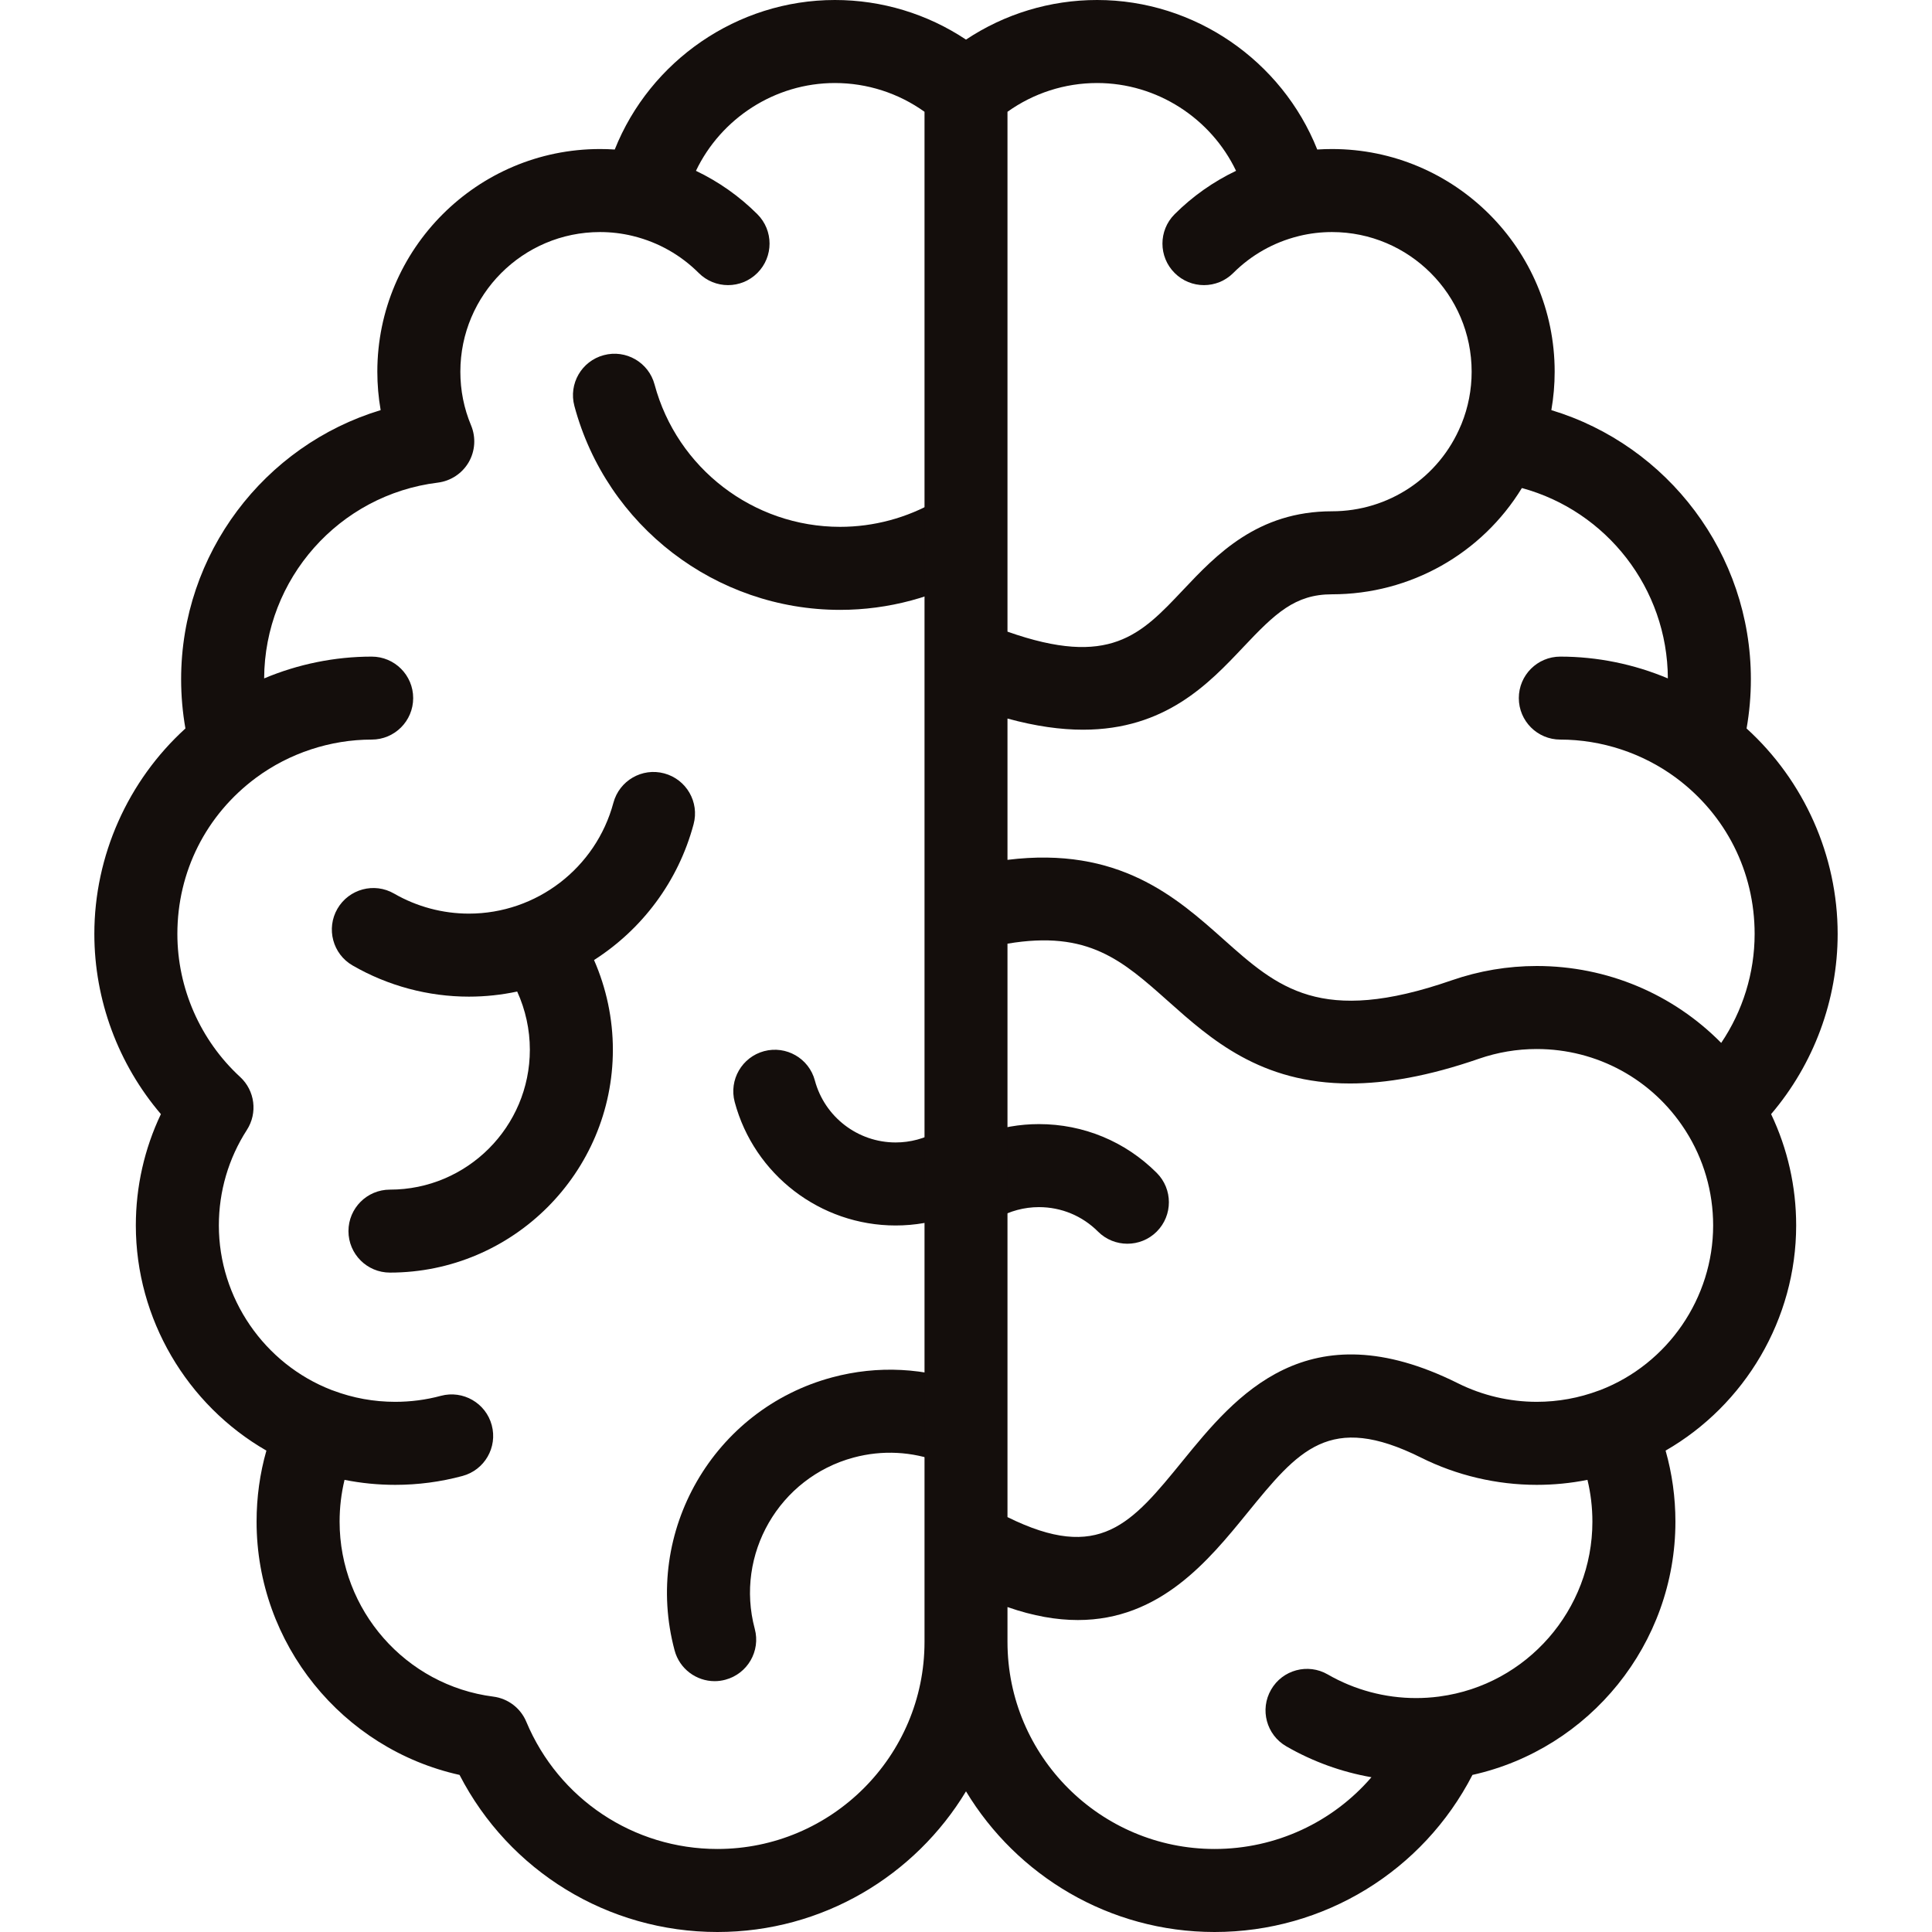
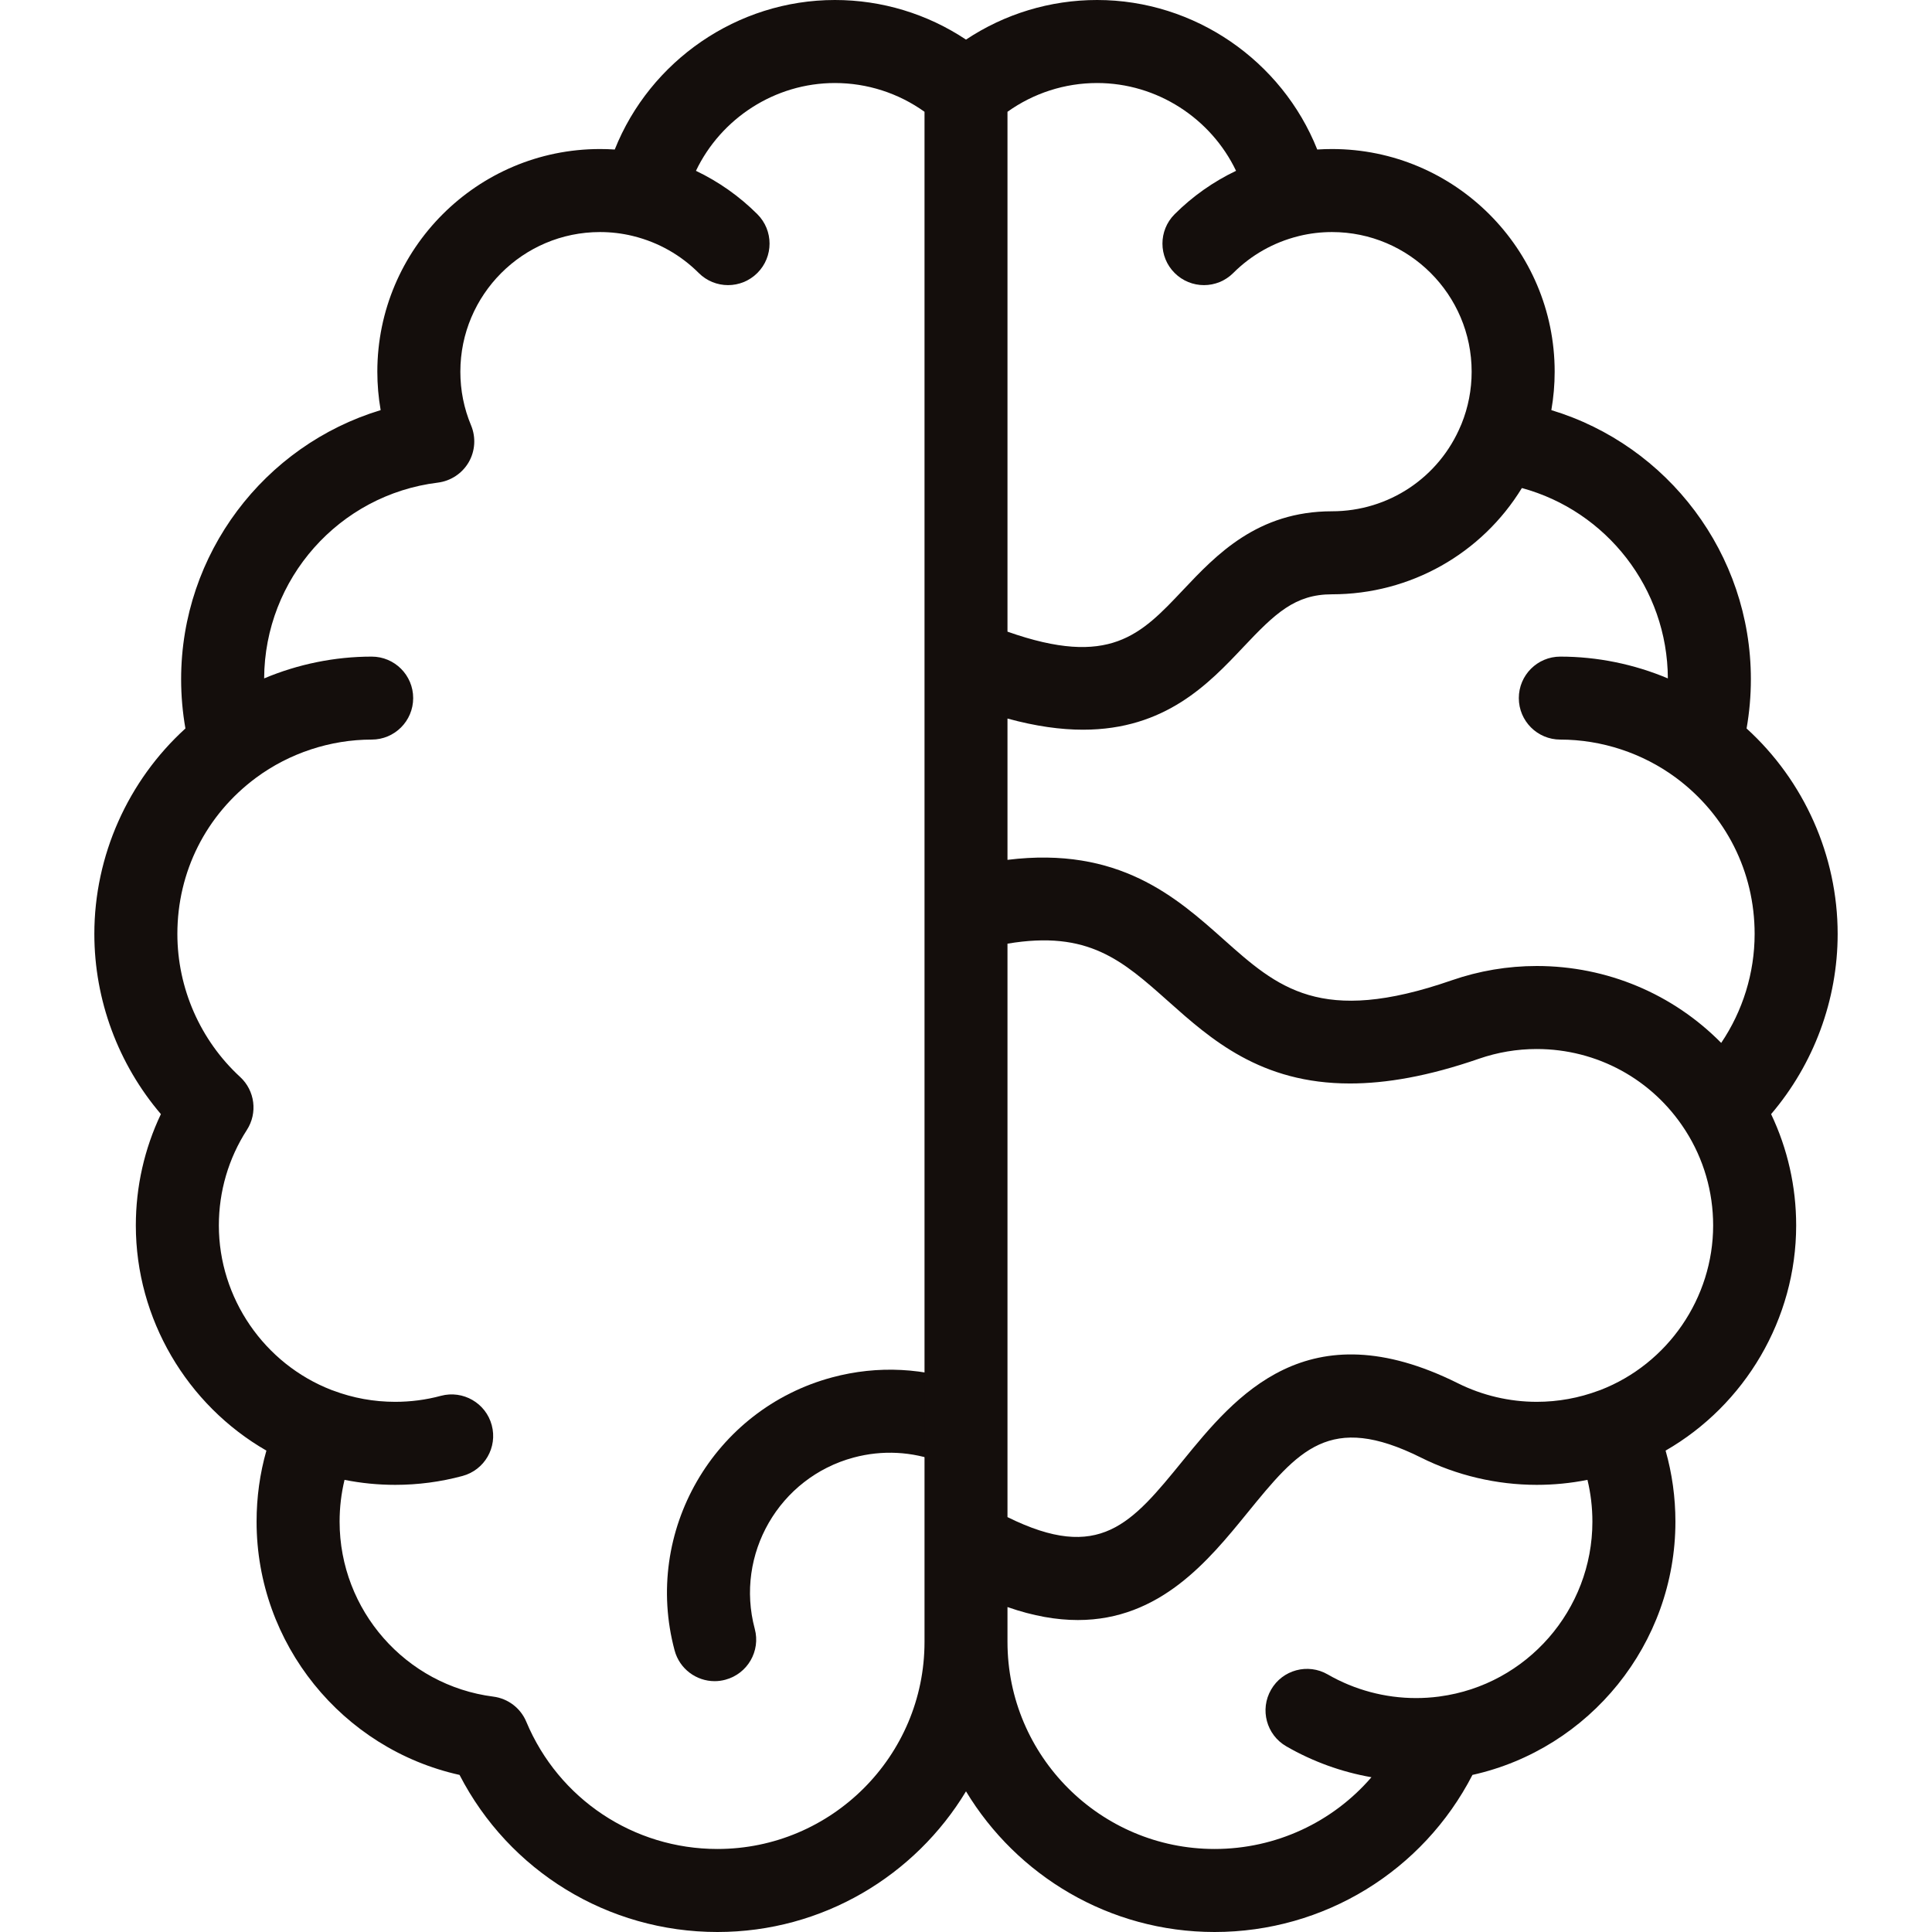
<svg xmlns="http://www.w3.org/2000/svg" width="36" height="36" viewBox="0 0 36 36" fill="none">
-   <path d="M15.654 11.364C16.552 11.364 17.438 11.126 18.216 10.677C18.586 10.463 18.713 9.99 18.499 9.621C18.286 9.251 17.813 9.124 17.443 9.337C16.899 9.651 16.281 9.817 15.654 9.817C14.037 9.817 12.616 8.726 12.197 7.165C12.087 6.752 11.662 6.507 11.25 6.618C10.837 6.728 10.592 7.152 10.703 7.565C11.302 9.802 13.338 11.364 15.654 11.364Z" fill="#140E0C" />
-   <path d="M12.924 15.358C13.035 14.946 12.79 14.522 12.377 14.411C11.965 14.3 11.541 14.545 11.43 14.958C11.104 16.174 9.997 17.024 8.738 17.024C8.249 17.024 7.767 16.895 7.344 16.651C6.974 16.437 6.501 16.564 6.287 16.934C6.074 17.303 6.2 17.777 6.57 17.99C7.228 18.37 7.978 18.571 8.738 18.571C9.044 18.571 9.345 18.538 9.637 18.476C9.792 18.816 9.873 19.186 9.873 19.56C9.873 20.997 8.704 22.167 7.266 22.167C6.839 22.167 6.493 22.513 6.493 22.94C6.493 23.367 6.839 23.713 7.266 23.713C9.556 23.713 11.42 21.85 11.42 19.56C11.42 18.984 11.299 18.414 11.069 17.889C11.959 17.32 12.637 16.431 12.924 15.358Z" fill="#140E0C" />
  <path d="M18.062 25.796C17.24 25.483 16.357 25.437 15.507 25.665C13.295 26.258 11.977 28.54 12.57 30.752C12.662 31.098 12.975 31.326 13.316 31.326C13.383 31.326 13.45 31.317 13.517 31.299C13.93 31.188 14.175 30.764 14.064 30.352C13.692 28.963 14.519 27.531 15.907 27.159C16.44 27.016 16.995 27.045 17.511 27.241C17.91 27.394 18.357 27.194 18.509 26.794C18.661 26.395 18.461 25.948 18.062 25.796Z" fill="#140E0C" />
-   <path d="M21.554 21.855C20.968 21.269 20.188 20.946 19.359 20.946C19.002 20.946 18.648 21.008 18.314 21.127C18.074 20.95 17.742 20.921 17.468 21.08C17.231 21.216 16.962 21.288 16.689 21.288C15.985 21.288 15.367 20.814 15.184 20.134C15.074 19.721 14.65 19.477 14.237 19.587C13.825 19.698 13.58 20.122 13.69 20.534C14.053 21.889 15.286 22.835 16.689 22.835C17.046 22.835 17.4 22.773 17.734 22.654C17.974 22.831 18.306 22.86 18.58 22.701C18.817 22.565 19.086 22.493 19.359 22.493C19.775 22.493 20.166 22.655 20.46 22.949C20.611 23.1 20.809 23.175 21.007 23.175C21.205 23.175 21.403 23.1 21.554 22.949C21.856 22.647 21.856 22.157 21.554 21.855Z" fill="#140E0C" />
  <path d="M34.242 17.402C34.242 15.944 33.616 14.548 32.545 13.574C32.598 13.272 32.625 12.965 32.625 12.656C32.625 10.318 31.078 8.299 28.907 7.642C28.948 7.407 28.969 7.168 28.969 6.926C28.969 4.638 27.108 2.777 24.82 2.777C24.729 2.777 24.637 2.78 24.545 2.786C23.888 1.136 22.265 0 20.443 0C19.567 0 18.72 0.259 18 0.738C17.28 0.259 16.433 0 15.557 0C13.736 0 12.112 1.136 11.455 2.786C11.363 2.78 11.272 2.777 11.18 2.777C8.892 2.777 7.031 4.638 7.031 6.926C7.031 7.168 7.052 7.407 7.093 7.642C4.922 8.299 3.375 10.318 3.375 12.656C3.375 12.965 3.402 13.272 3.455 13.574C2.384 14.548 1.758 15.944 1.758 17.402C1.758 18.636 2.204 19.829 2.998 20.76C2.691 21.405 2.531 22.111 2.531 22.834C2.531 24.575 3.483 26.178 4.964 27.03C4.842 27.457 4.781 27.9 4.781 28.354C4.781 30.631 6.379 32.588 8.563 33.073C9.486 34.864 11.327 36 13.368 36C15.331 36 17.053 34.948 18 33.379C18.947 34.948 20.669 36 22.632 36C24.672 36 26.514 34.864 27.437 33.073C29.621 32.588 31.219 30.631 31.219 28.354C31.219 27.9 31.157 27.457 31.036 27.03C32.517 26.178 33.469 24.575 33.469 22.834C33.469 22.111 33.309 21.405 33.002 20.76C33.796 19.829 34.242 18.636 34.242 17.402ZM31.078 12.641C30.446 12.375 29.761 12.235 29.074 12.235C28.647 12.235 28.301 12.581 28.301 13.008C28.301 13.435 28.647 13.781 29.074 13.781C29.843 13.781 30.607 14.033 31.226 14.49C31.227 14.491 31.229 14.492 31.23 14.493C32.161 15.184 32.695 16.244 32.695 17.402C32.695 18.13 32.474 18.838 32.072 19.433C31.174 18.522 29.946 18 28.635 18C28.094 18 27.561 18.09 27.05 18.267C24.607 19.115 23.808 18.403 22.797 17.502C21.919 16.72 20.847 15.765 18.773 16.022V13.389C19.302 13.534 19.767 13.597 20.18 13.597C21.715 13.597 22.527 12.736 23.169 12.056C23.761 11.429 24.13 11.074 24.82 11.074C26.283 11.074 27.612 10.314 28.358 9.094C29.935 9.522 31.071 10.963 31.078 12.641ZM23.032 3.183C22.609 3.385 22.221 3.658 21.887 3.992C21.585 4.294 21.585 4.784 21.887 5.086C22.038 5.237 22.236 5.313 22.434 5.313C22.632 5.313 22.83 5.237 22.981 5.086C23.314 4.753 23.732 4.516 24.19 4.402C24.197 4.4 24.205 4.398 24.213 4.396C24.411 4.348 24.615 4.324 24.82 4.324C26.255 4.324 27.422 5.491 27.422 6.926C27.422 7.263 27.358 7.591 27.233 7.9C27.229 7.909 27.225 7.918 27.221 7.927C26.816 8.899 25.873 9.527 24.82 9.527C23.429 9.527 22.661 10.341 22.044 10.994C21.256 11.829 20.678 12.442 18.773 11.77V2.083C19.258 1.736 19.84 1.547 20.443 1.547C21.561 1.547 22.565 2.206 23.032 3.183ZM13.368 34.453C11.807 34.453 10.41 33.523 9.807 32.083C9.701 31.828 9.466 31.649 9.192 31.614C7.559 31.405 6.328 30.003 6.328 28.354C6.328 28.088 6.359 27.828 6.42 27.575C6.73 27.637 7.046 27.668 7.365 27.668C7.787 27.668 8.208 27.613 8.616 27.503C9.029 27.393 9.274 26.969 9.163 26.556C9.053 26.144 8.628 25.899 8.216 26.009C7.939 26.084 7.652 26.121 7.365 26.121C6.968 26.121 6.579 26.051 6.208 25.911C6.198 25.907 6.189 25.904 6.179 25.901C4.921 25.414 4.078 24.185 4.078 22.834C4.078 22.2 4.258 21.585 4.6 21.055C4.804 20.739 4.751 20.322 4.474 20.067C3.731 19.383 3.305 18.412 3.305 17.402C3.305 16.244 3.839 15.184 4.77 14.493C4.771 14.492 4.773 14.491 4.774 14.49C5.393 14.033 6.157 13.781 6.926 13.781C7.353 13.781 7.699 13.435 7.699 13.008C7.699 12.581 7.353 12.235 6.926 12.235C6.239 12.235 5.554 12.375 4.922 12.641C4.93 10.785 6.318 9.219 8.158 8.993C8.398 8.963 8.611 8.823 8.733 8.614C8.854 8.405 8.871 8.151 8.778 7.927C8.645 7.61 8.578 7.273 8.578 6.926C8.578 5.491 9.745 4.324 11.18 4.324C11.385 4.324 11.589 4.348 11.787 4.396C11.795 4.398 11.803 4.4 11.81 4.402C12.268 4.516 12.686 4.753 13.019 5.086C13.17 5.237 13.368 5.313 13.566 5.313C13.764 5.313 13.962 5.237 14.113 5.086C14.415 4.784 14.415 4.294 14.113 3.992C13.779 3.658 13.391 3.385 12.968 3.183C13.435 2.206 14.438 1.547 15.557 1.547C16.16 1.547 16.742 1.736 17.227 2.083V30.595C17.227 32.722 15.496 34.453 13.368 34.453ZM26.828 31.611C26.821 31.612 26.814 31.613 26.807 31.614C26.668 31.632 26.526 31.641 26.385 31.641C25.809 31.641 25.24 31.489 24.741 31.201C24.371 30.987 23.898 31.114 23.685 31.484C23.471 31.854 23.598 32.327 23.968 32.54C24.46 32.824 24.998 33.019 25.555 33.116C24.835 33.952 23.777 34.453 22.632 34.453C20.504 34.453 18.773 32.722 18.773 30.595V29.945C19.256 30.114 19.691 30.187 20.084 30.187C21.616 30.187 22.522 29.076 23.239 28.195C24.196 27.02 24.774 26.311 26.478 27.16C27.144 27.493 27.89 27.668 28.635 27.668C28.954 27.668 29.27 27.637 29.58 27.575C29.641 27.828 29.672 28.088 29.672 28.354C29.672 29.996 28.451 31.393 26.828 31.611ZM29.821 25.901C29.811 25.904 29.802 25.907 29.792 25.911C29.421 26.05 29.032 26.121 28.635 26.121C28.128 26.121 27.621 26.002 27.168 25.776C24.357 24.374 23.018 26.018 22.04 27.218C21.083 28.393 20.491 29.119 18.773 28.269V17.584C20.278 17.33 20.912 17.895 21.768 18.657C22.559 19.362 23.488 20.19 25.155 20.189C25.824 20.189 26.612 20.056 27.558 19.728C27.905 19.608 28.267 19.547 28.635 19.547C29.758 19.547 30.791 20.111 31.399 21.055C31.403 21.061 31.406 21.066 31.41 21.072C31.745 21.598 31.922 22.207 31.922 22.834C31.922 24.185 31.079 25.414 29.821 25.901Z" fill="#140E0C" />
</svg>